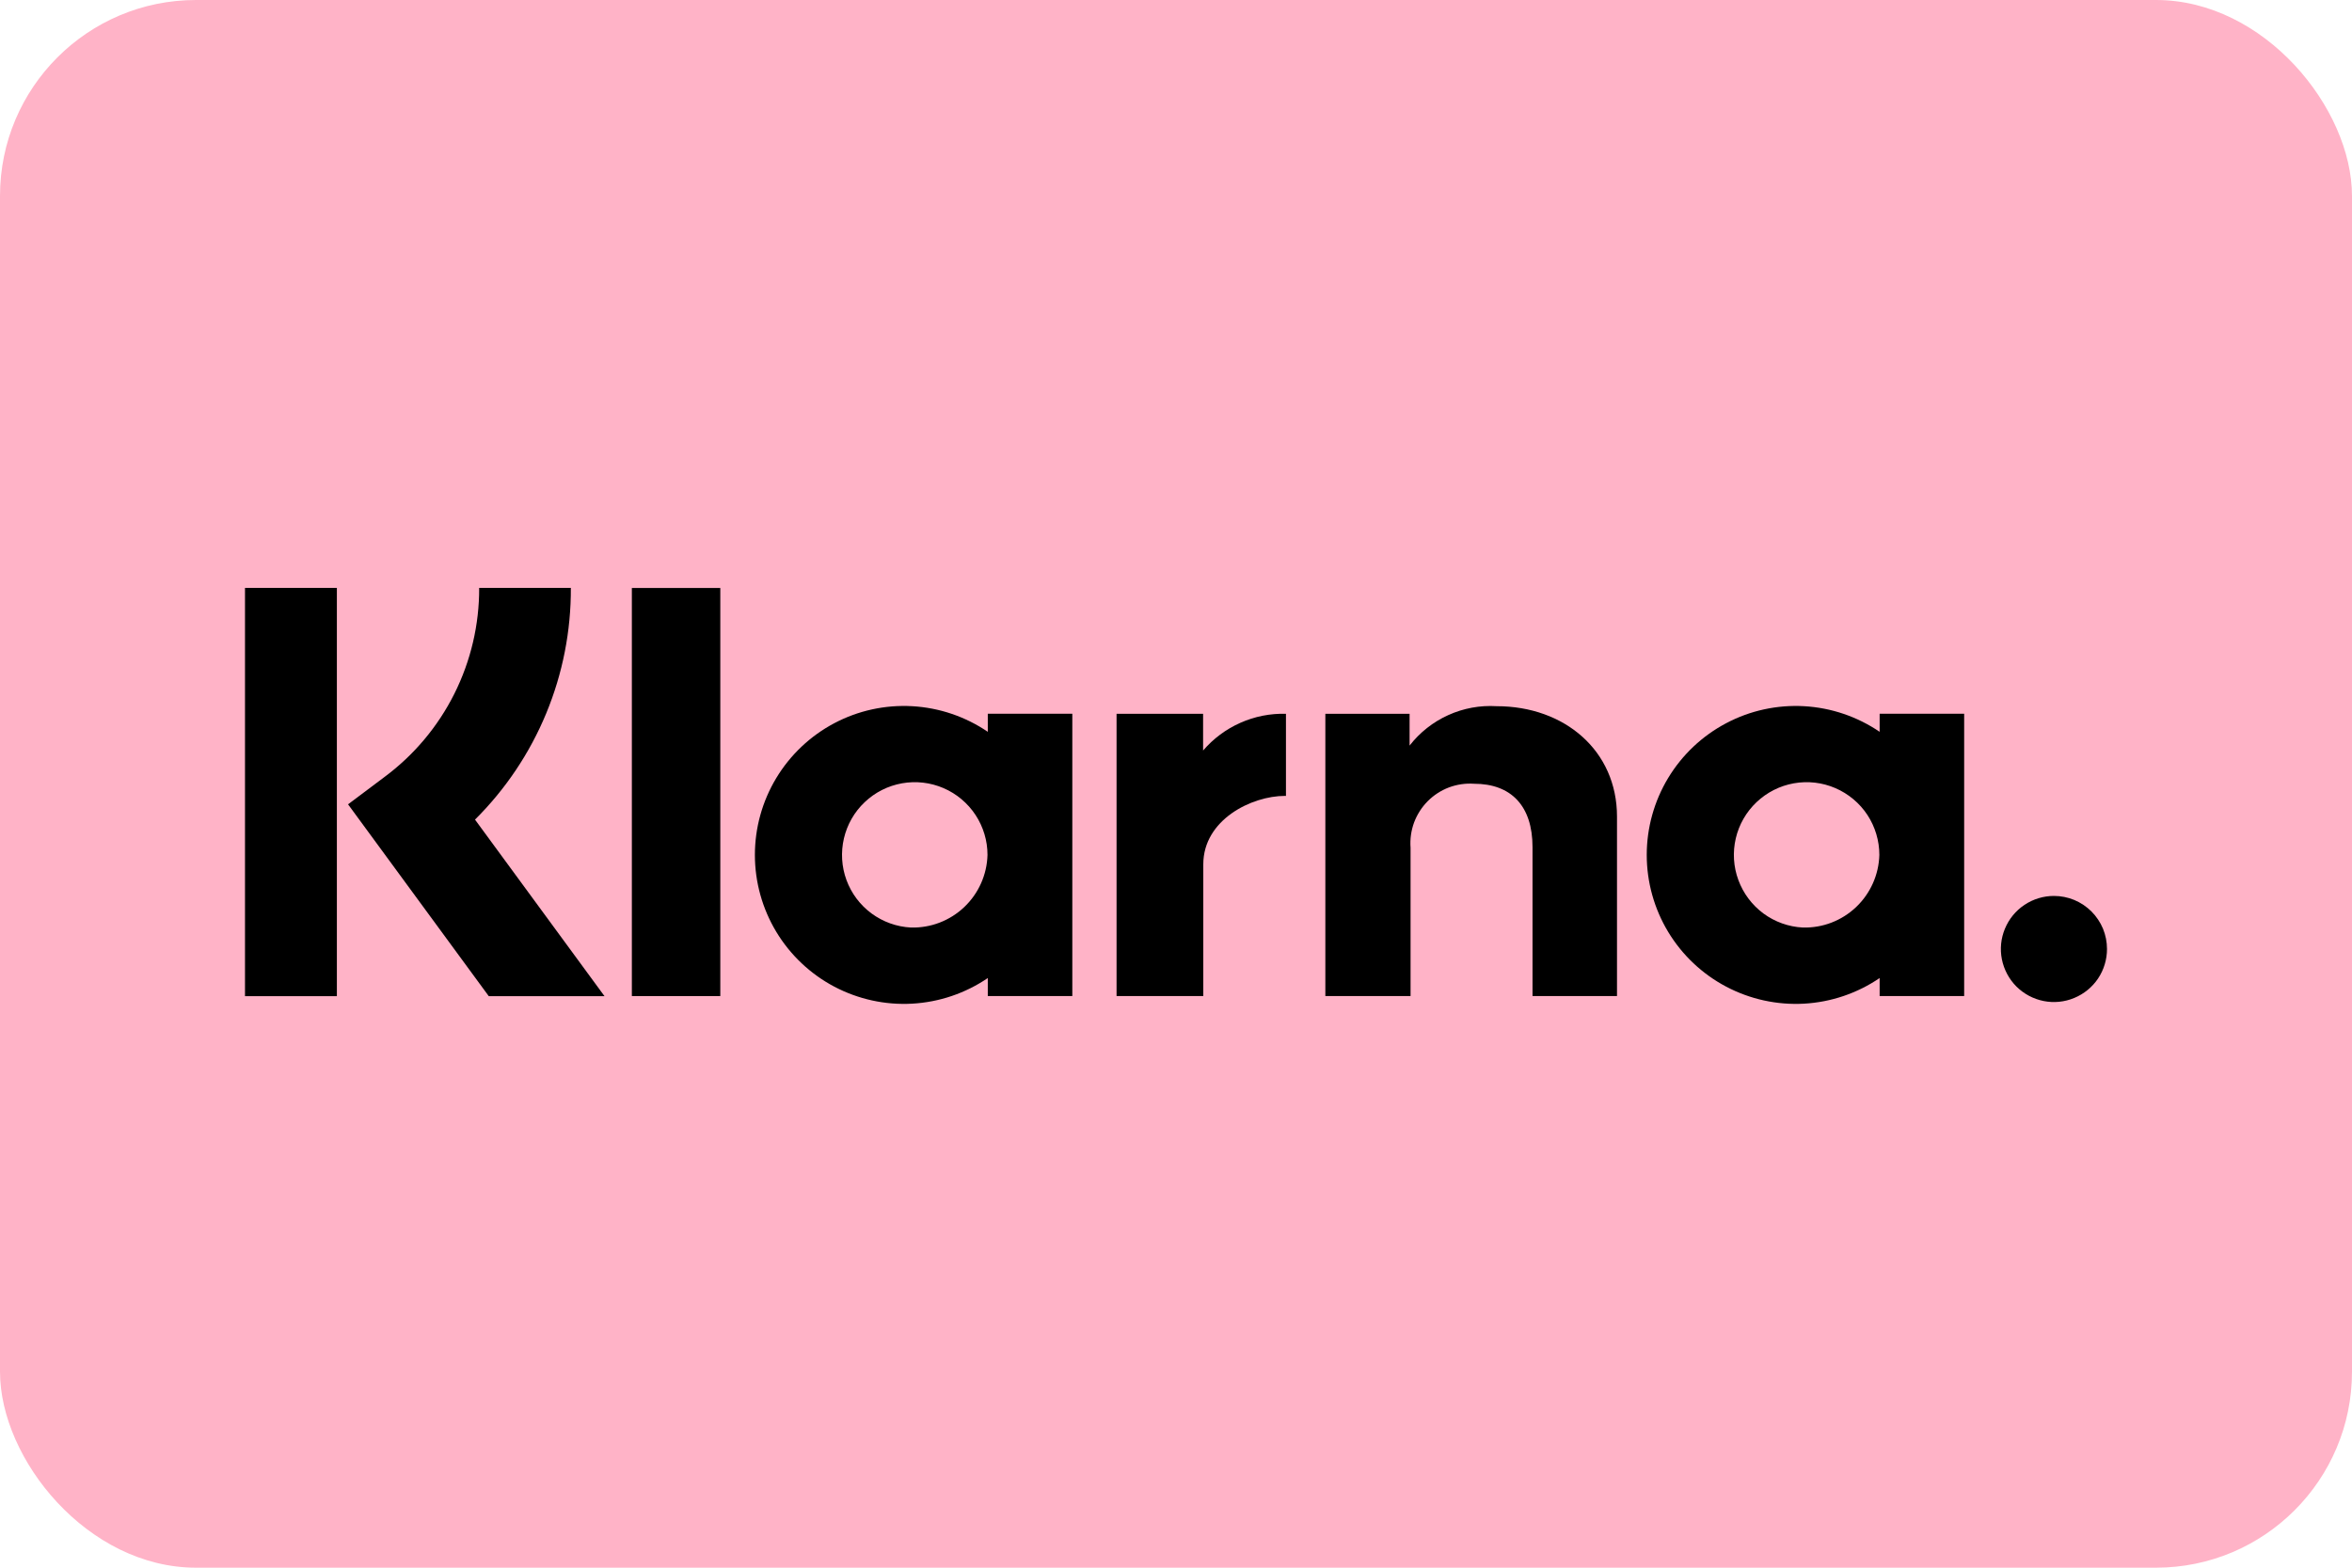
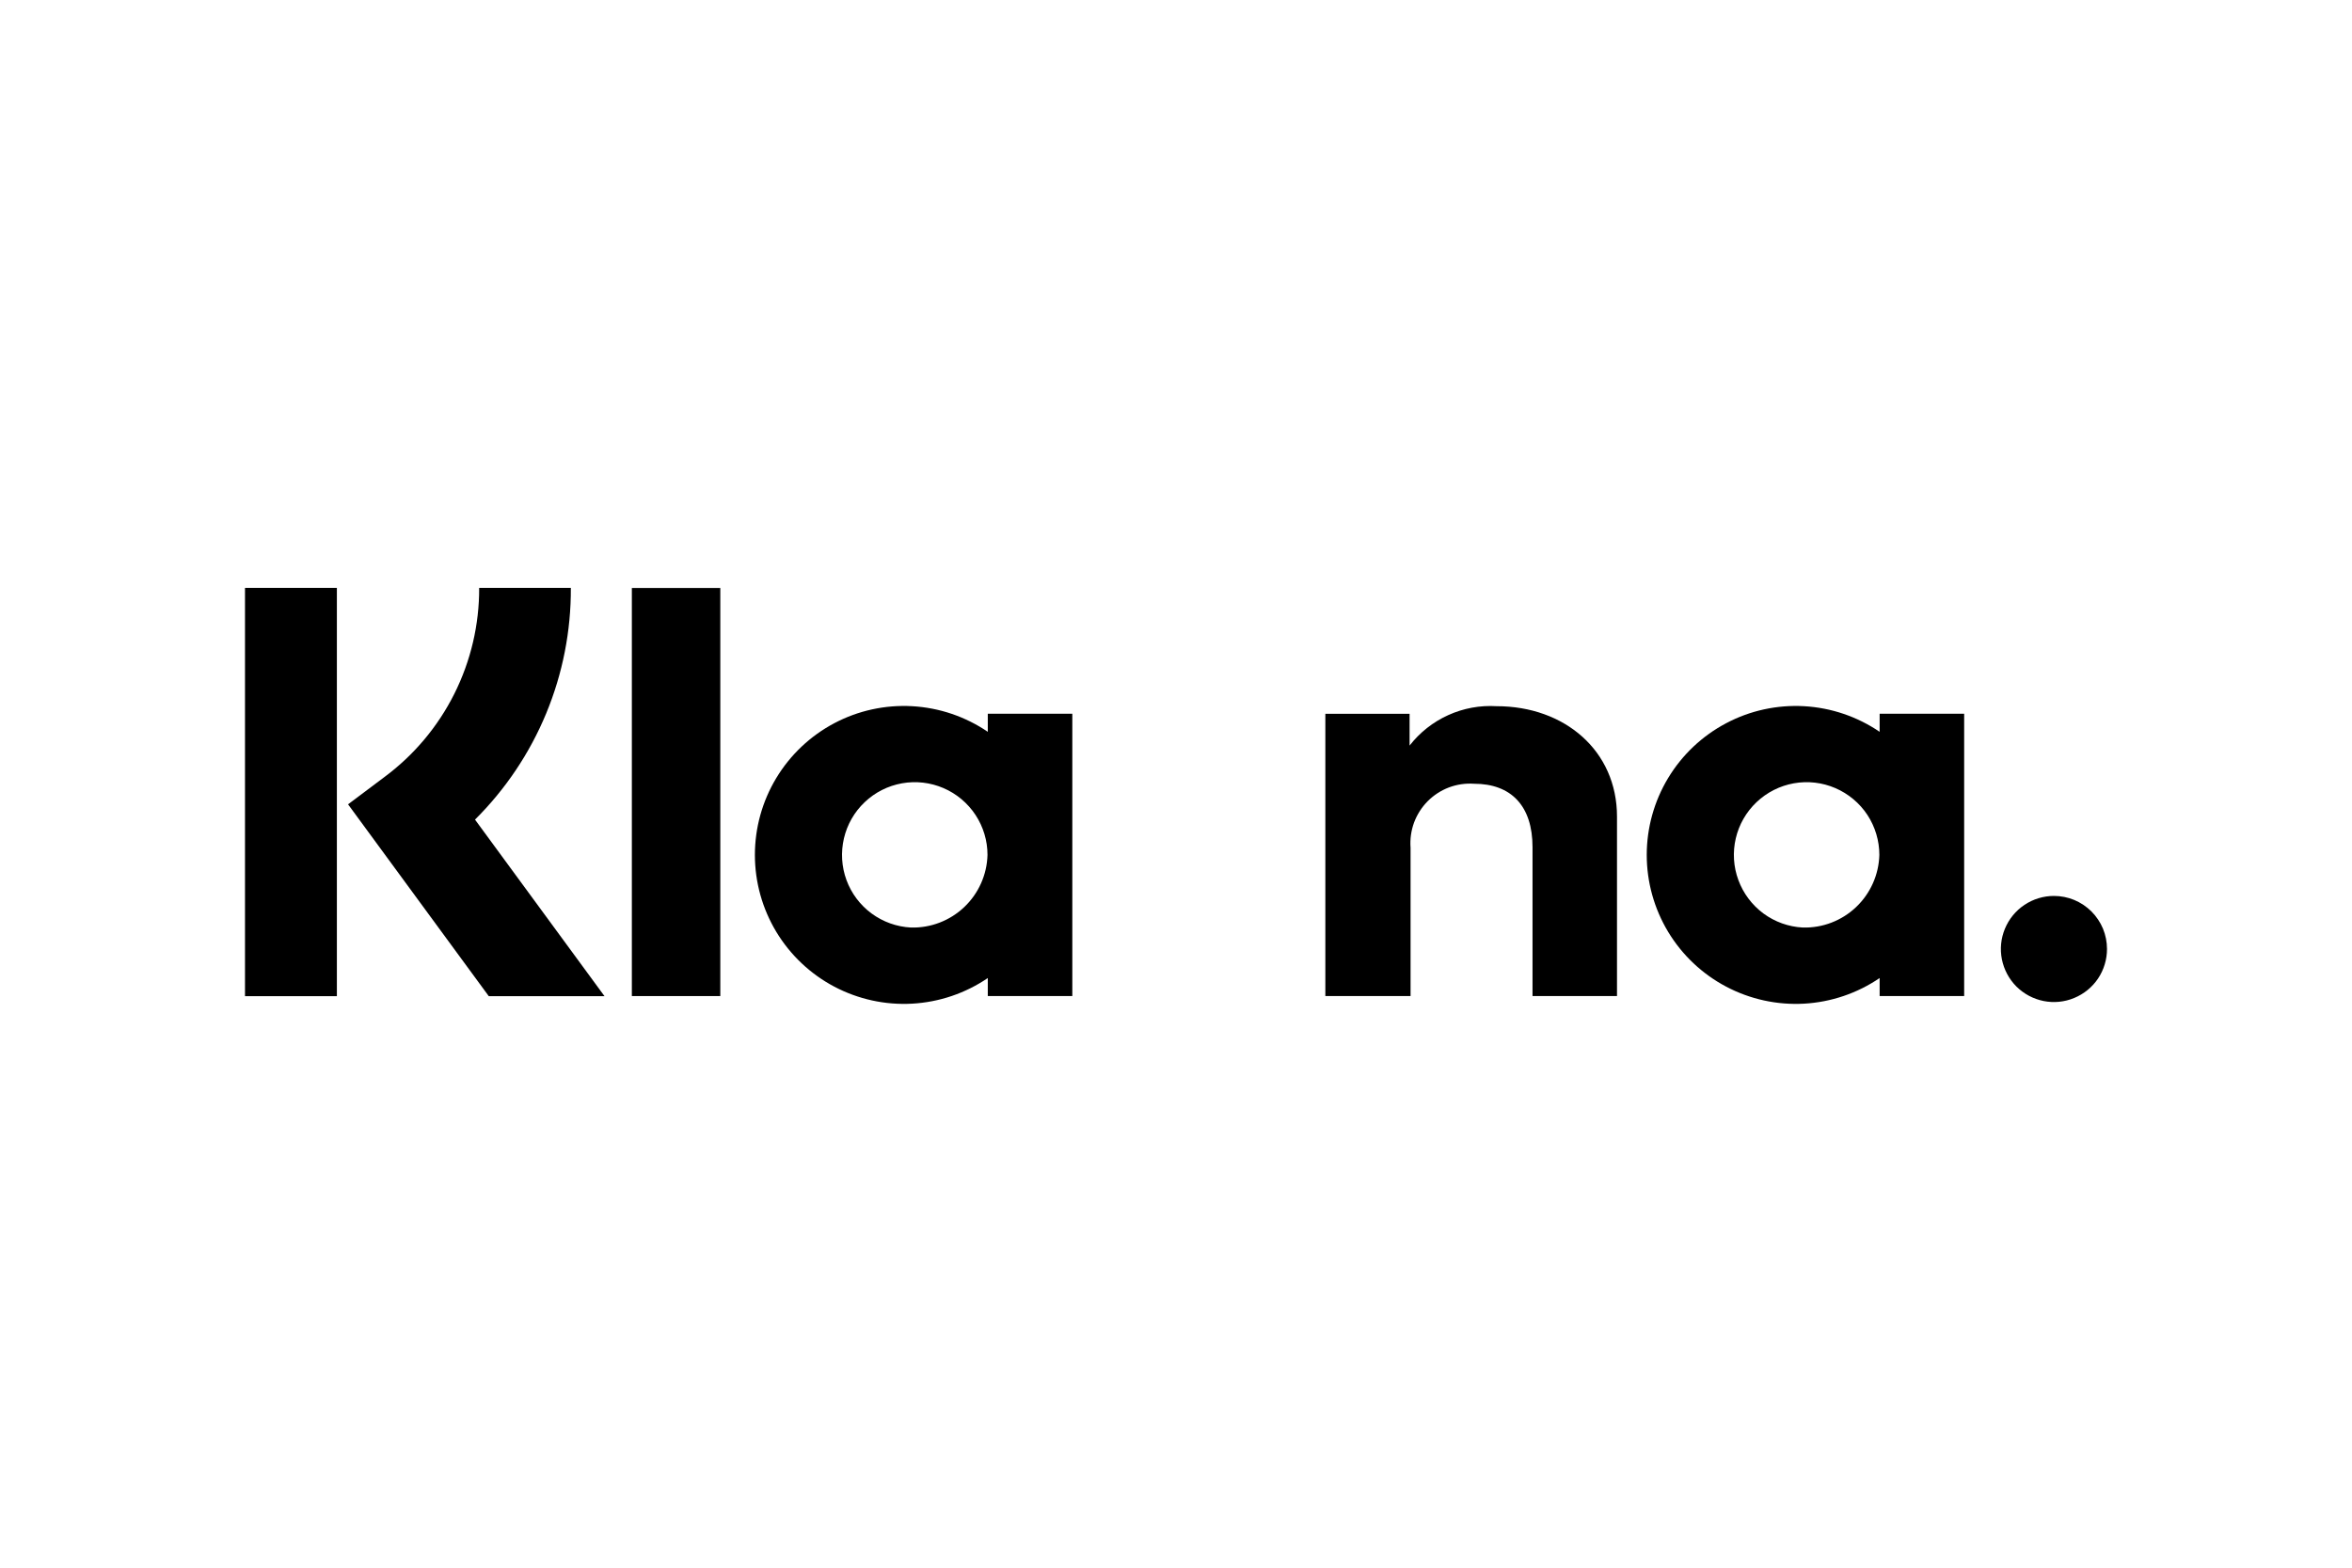
<svg xmlns="http://www.w3.org/2000/svg" width="48" height="32" viewBox="0 0 48 32" fill="none">
-   <rect width="48" height="32" rx="4" fill="#FFB3C7" />
  <path d="M38.36 14.938C37.903 14.627 37.37 14.446 36.818 14.415C36.266 14.384 35.715 14.504 35.227 14.763C34.738 15.021 34.329 15.408 34.043 15.882C33.758 16.355 33.607 16.898 33.607 17.451C33.607 18.004 33.758 18.546 34.043 19.02C34.329 19.494 34.738 19.881 35.227 20.139C35.715 20.397 36.266 20.518 36.818 20.487C37.37 20.456 37.903 20.275 38.36 19.964V20.332H40.085V14.569H38.36V14.938ZM36.791 18.933C36.501 18.918 36.222 18.818 35.988 18.646C35.755 18.473 35.577 18.236 35.477 17.964C35.376 17.692 35.358 17.396 35.424 17.113C35.49 16.83 35.638 16.573 35.848 16.374C36.059 16.174 36.323 16.04 36.609 15.989C36.895 15.938 37.189 15.972 37.456 16.087C37.723 16.202 37.95 16.392 38.11 16.634C38.269 16.877 38.354 17.161 38.354 17.451C38.343 17.855 38.172 18.238 37.879 18.516C37.586 18.794 37.195 18.944 36.791 18.933Z" fill="black" />
  <path d="M14.7 12.002H12.895V20.332H14.7V12.002Z" fill="black" />
  <path d="M30.544 14.415C30.204 14.394 29.865 14.457 29.556 14.597C29.246 14.737 28.975 14.951 28.767 15.219V14.57H27.048V20.332H28.787V17.304C28.774 17.13 28.798 16.955 28.858 16.791C28.919 16.628 29.013 16.479 29.136 16.355C29.259 16.231 29.407 16.135 29.57 16.073C29.734 16.012 29.908 15.986 30.082 15.998C30.841 15.998 31.276 16.451 31.276 17.292V20.332H33V16.668C33 15.326 31.933 14.415 30.544 14.415Z" fill="black" />
  <path d="M20.159 14.938C19.702 14.627 19.169 14.446 18.616 14.415C18.064 14.384 17.514 14.504 17.025 14.763C16.537 15.021 16.128 15.408 15.842 15.882C15.557 16.355 15.406 16.898 15.406 17.451C15.406 18.004 15.557 18.546 15.842 19.02C16.128 19.494 16.537 19.881 17.025 20.139C17.514 20.397 18.064 20.518 18.616 20.487C19.169 20.456 19.702 20.275 20.159 19.964V20.332H21.884V14.569H20.159V14.938ZM18.59 18.933C18.3 18.918 18.021 18.818 17.787 18.646C17.553 18.474 17.375 18.236 17.275 17.964C17.175 17.692 17.157 17.396 17.223 17.113C17.289 16.831 17.436 16.573 17.647 16.374C17.857 16.174 18.122 16.04 18.408 15.989C18.693 15.938 18.988 15.972 19.255 16.087C19.521 16.201 19.748 16.392 19.908 16.634C20.068 16.877 20.153 17.161 20.153 17.451C20.142 17.855 19.971 18.238 19.678 18.516C19.385 18.794 18.993 18.944 18.59 18.933H18.59Z" fill="black" />
-   <path d="M24.553 15.32V14.57H22.787V20.332H24.557V17.642C24.557 16.734 25.541 16.246 26.223 16.246C26.23 16.246 26.237 16.247 26.244 16.247V14.57C25.924 14.561 25.606 14.624 25.314 14.754C25.021 14.884 24.761 15.077 24.553 15.32Z" fill="black" />
  <path d="M41.917 18.288C41.703 18.288 41.493 18.352 41.315 18.471C41.137 18.59 40.999 18.759 40.917 18.957C40.835 19.154 40.813 19.372 40.855 19.582C40.897 19.792 41 19.985 41.151 20.137C41.303 20.288 41.496 20.391 41.706 20.433C41.916 20.475 42.134 20.453 42.331 20.371C42.529 20.289 42.699 20.151 42.818 19.973C42.937 19.794 43 19.585 43 19.371C43 19.229 42.972 19.088 42.918 18.956C42.863 18.825 42.783 18.706 42.683 18.605C42.582 18.505 42.463 18.425 42.331 18.37C42.2 18.316 42.059 18.288 41.917 18.288Z" fill="black" />
  <path d="M11.65 12H9.779C9.782 12.75 9.608 13.491 9.272 14.162C8.936 14.833 8.447 15.415 7.844 15.862L7.103 16.418L9.975 20.334H12.337L9.694 16.73C10.317 16.111 10.811 15.374 11.147 14.562C11.483 13.749 11.654 12.879 11.65 12Z" fill="black" />
  <path d="M6.875 12H5V20.334H6.875V12Z" fill="black" />
</svg>